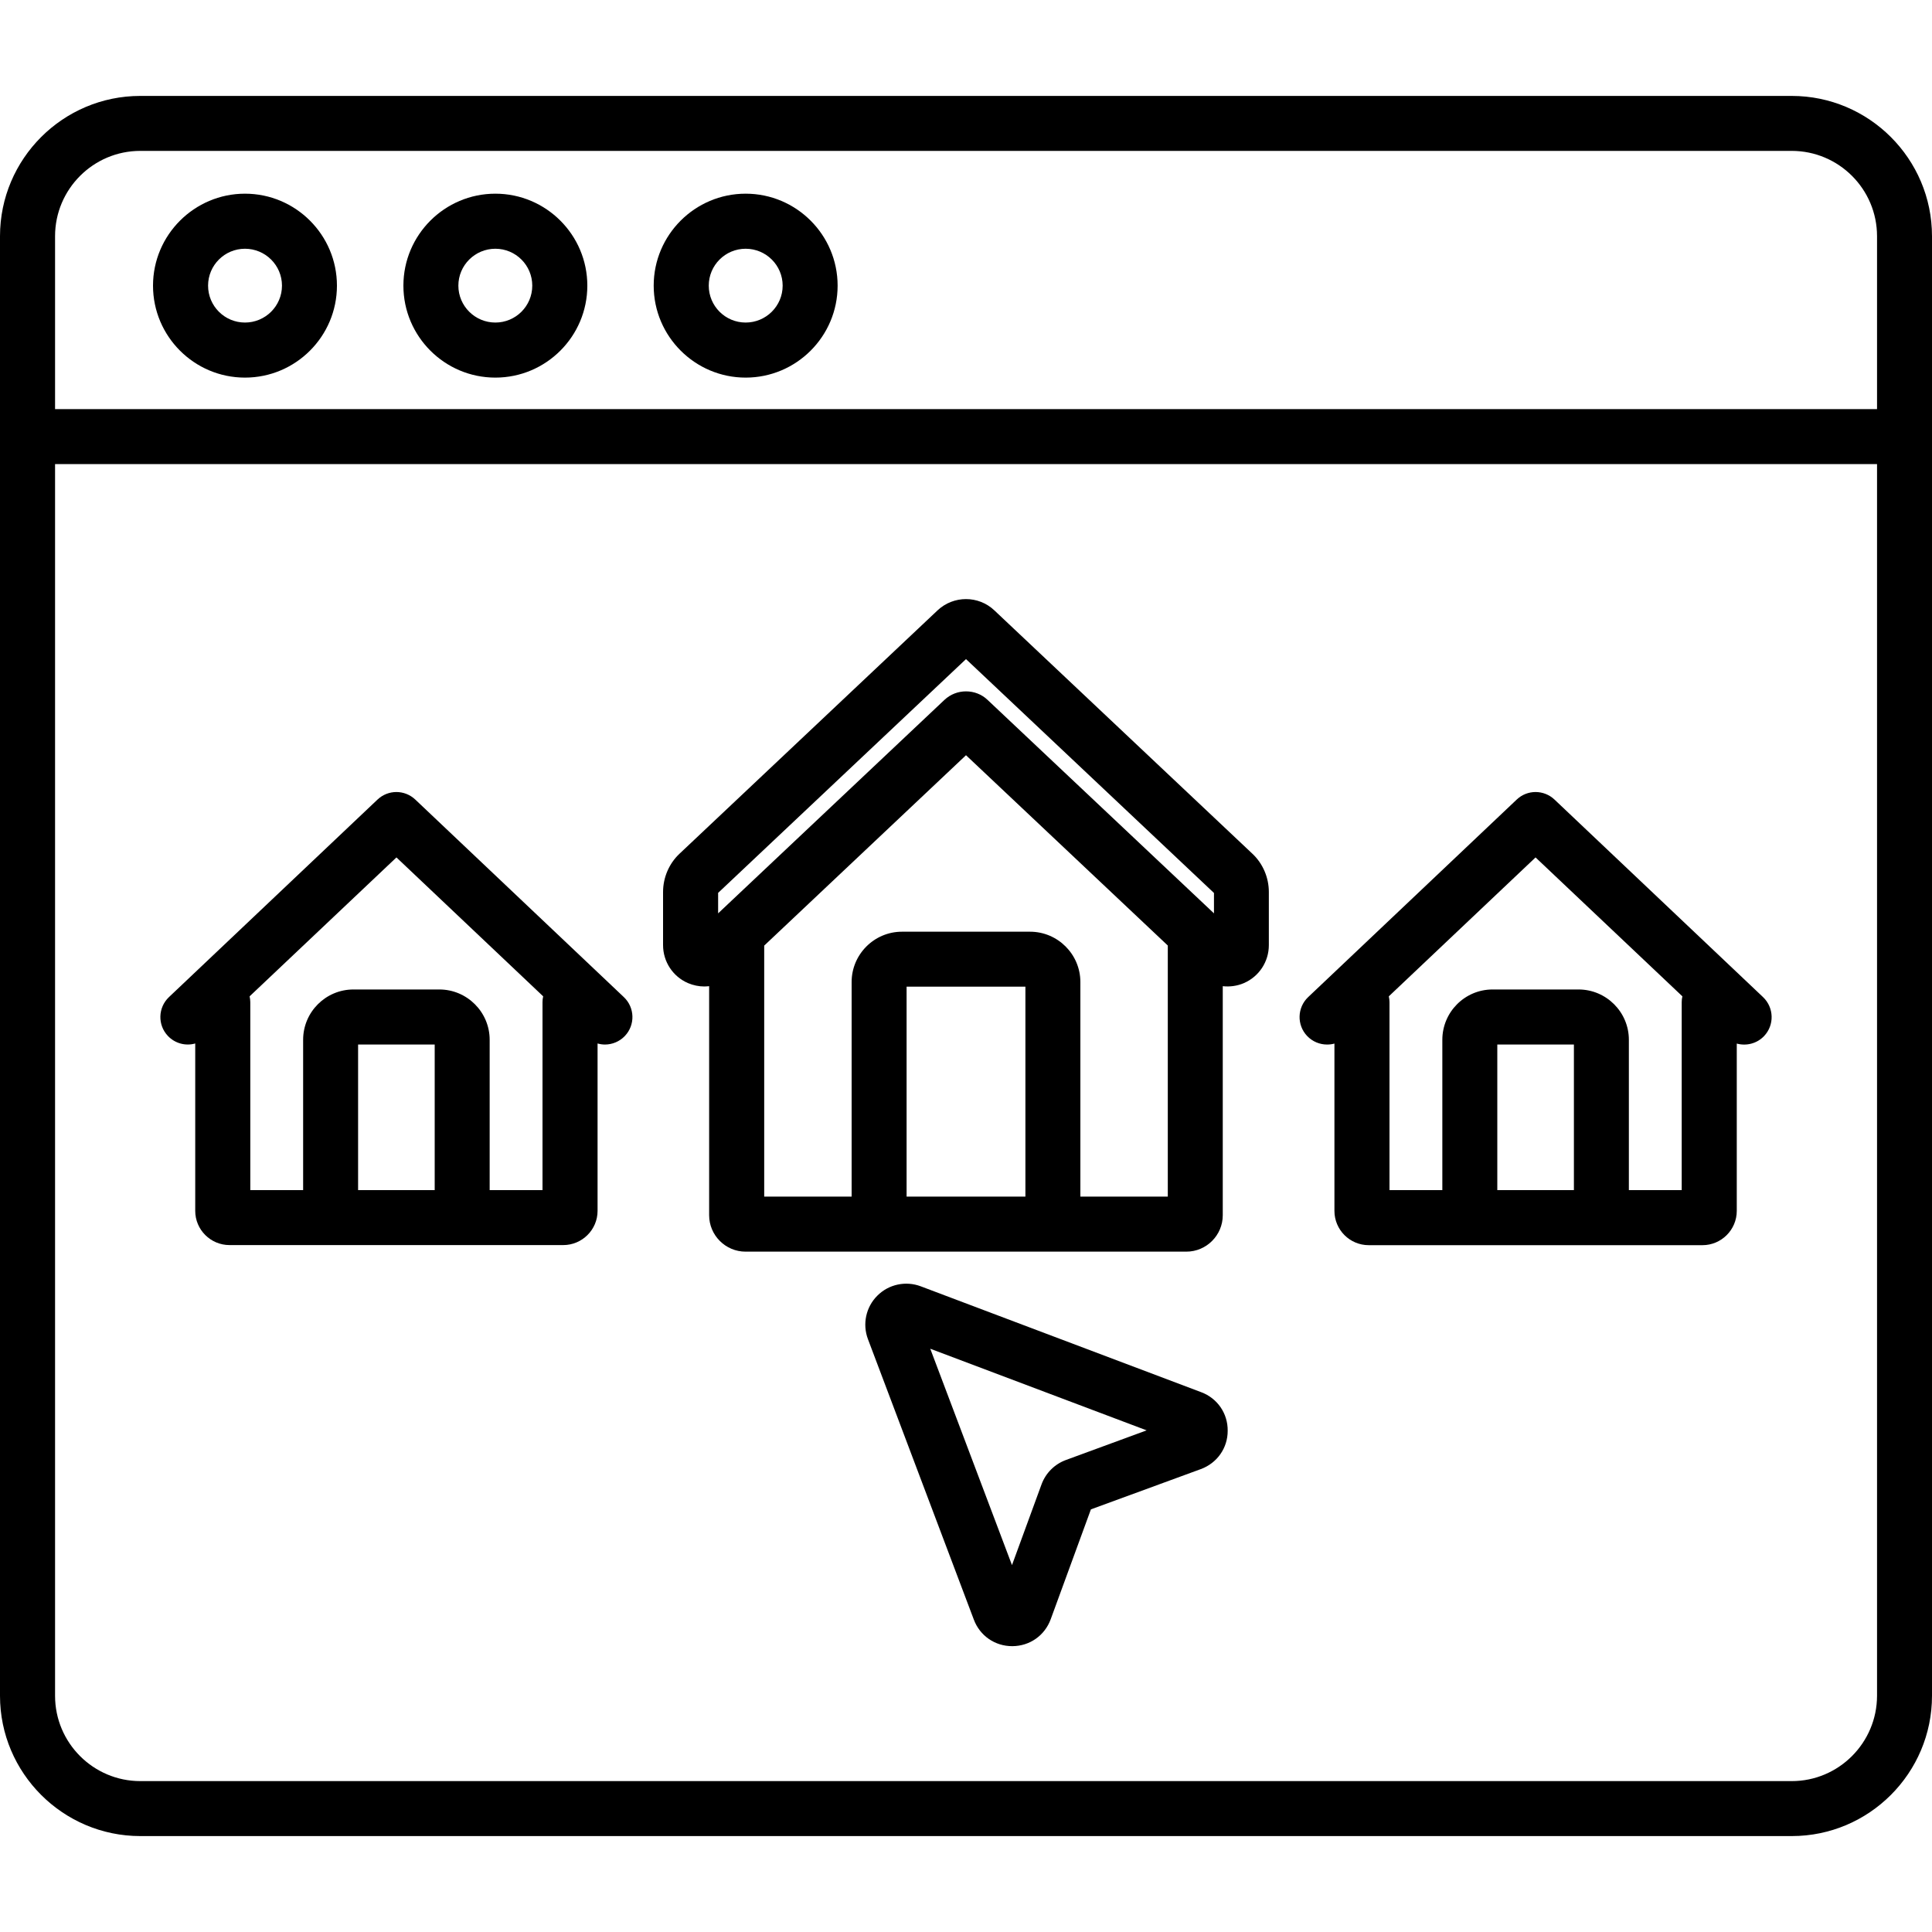
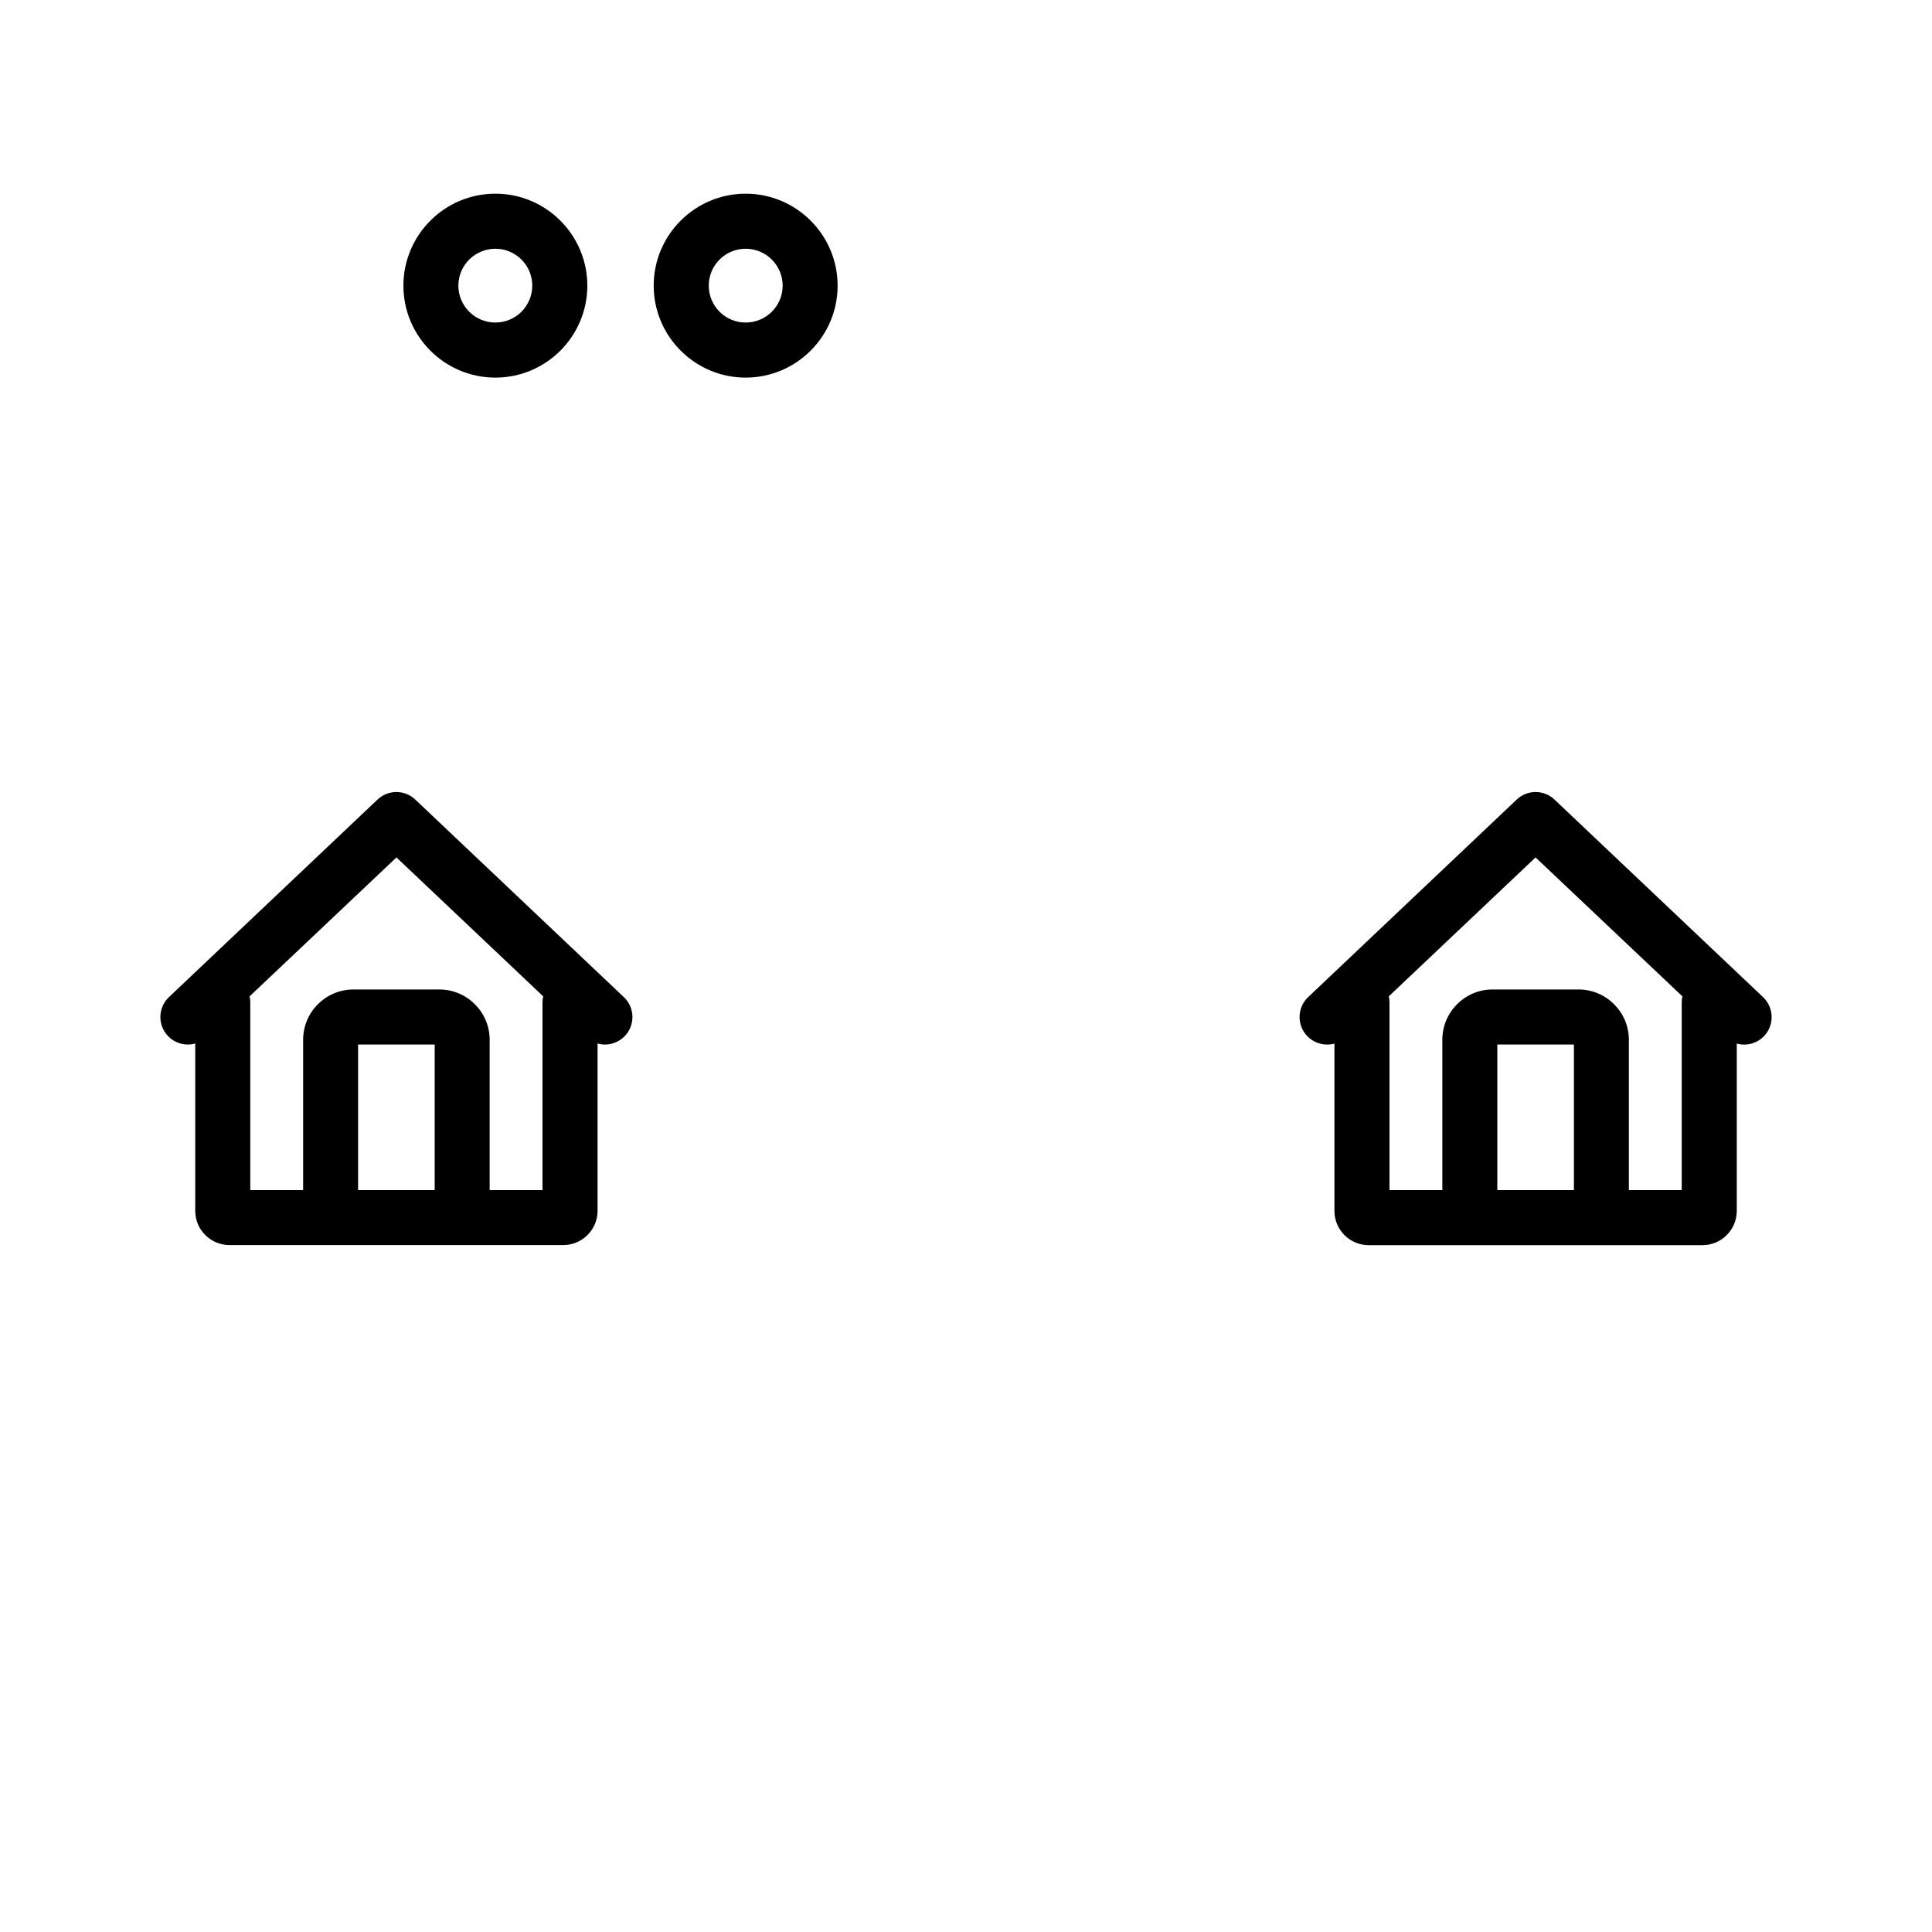
<svg xmlns="http://www.w3.org/2000/svg" width="20" height="20" viewBox="0 0 20 20" fill="none">
  <g clip-path="url(#clip0_171_752)">
-     <path d="M12.435 14.412L9.532 13.316C9.376 13.257 9.199 13.295 9.082 13.413C8.964 13.53 8.926 13.707 8.985 13.863L10.081 16.766C10.144 16.934 10.3 17.041 10.478 17.041H10.48C10.66 17.04 10.815 16.931 10.877 16.762L11.293 15.625L12.431 15.208C12.599 15.146 12.709 14.991 12.709 14.812C12.711 14.632 12.603 14.475 12.435 14.412ZM11.034 15.114C10.917 15.157 10.825 15.249 10.782 15.366L10.476 16.202L9.63 13.962L11.87 14.807L11.034 15.114Z" fill="black" />
-     <path d="M20 2.445C20 1.644 19.348 0.993 18.548 0.993H1.452C0.652 0.993 0 1.644 0 2.445V4.513C0 4.515 0 4.517 0 4.519V17.555C0 18.355 0.652 19.007 1.453 19.007H18.548C19.349 19.007 20 18.355 20 17.555V4.523C20 4.522 20 4.521 20 4.519V2.445H20ZM1.452 1.562H18.548C19.035 1.562 19.431 1.958 19.431 2.445V4.235H0.57V2.445C0.57 1.958 0.966 1.562 1.452 1.562ZM18.548 18.438H1.453C0.966 18.438 0.57 18.042 0.57 17.555V4.804H19.431V17.555C19.43 18.042 19.034 18.438 18.548 18.438Z" fill="black" />
-     <path d="M2.536 3.909C3.061 3.909 3.488 3.482 3.488 2.957C3.488 2.432 3.061 2.005 2.536 2.005C2.012 2.005 1.584 2.432 1.584 2.957C1.584 3.482 2.011 3.909 2.536 3.909ZM2.536 2.575C2.747 2.575 2.919 2.746 2.919 2.957C2.919 3.168 2.747 3.339 2.536 3.339C2.325 3.339 2.154 3.168 2.154 2.957C2.154 2.746 2.325 2.575 2.536 2.575Z" fill="black" />
    <path d="M5.128 3.909C5.653 3.909 6.08 3.482 6.08 2.957C6.08 2.432 5.653 2.005 5.128 2.005C4.603 2.005 4.176 2.432 4.176 2.957C4.176 3.482 4.603 3.909 5.128 3.909ZM5.128 2.575C5.339 2.575 5.51 2.746 5.51 2.957C5.51 3.168 5.339 3.339 5.128 3.339C4.917 3.339 4.745 3.168 4.745 2.957C4.745 2.746 4.917 2.575 5.128 2.575Z" fill="black" />
    <path d="M7.719 3.909C8.244 3.909 8.671 3.482 8.671 2.957C8.671 2.432 8.244 2.005 7.719 2.005C7.194 2.005 6.767 2.432 6.767 2.957C6.767 3.482 7.195 3.909 7.719 3.909ZM7.719 2.575C7.93 2.575 8.102 2.746 8.102 2.957C8.102 3.168 7.93 3.339 7.719 3.339C7.508 3.339 7.337 3.168 7.337 2.957C7.337 2.746 7.508 2.575 7.719 2.575Z" fill="black" />
-     <path d="M10.293 6.318C10.129 6.163 9.871 6.163 9.706 6.318L7.035 8.837C6.926 8.939 6.864 9.084 6.864 9.234V9.784C6.864 9.955 6.965 10.109 7.122 10.177C7.177 10.2 7.234 10.212 7.291 10.212C7.308 10.212 7.324 10.21 7.341 10.209V12.58C7.341 12.787 7.51 12.957 7.718 12.957H9.1H9.1H10.899H10.899H12.281C12.489 12.957 12.658 12.787 12.658 12.58V10.209C12.731 10.217 12.807 10.207 12.877 10.177C13.034 10.109 13.135 9.955 13.135 9.784V9.234C13.135 9.084 13.073 8.939 12.964 8.837L10.293 6.318ZM7.433 9.244L10 6.823L12.567 9.244V9.455L10.223 7.245C10.161 7.186 10.081 7.157 10 7.157C9.92 7.157 9.84 7.186 9.777 7.245L7.434 9.455V9.244H7.433ZM10.615 12.387H9.385V10.214H10.615V12.387ZM11.184 12.387V10.166C11.184 9.879 10.95 9.645 10.663 9.645H9.337C9.05 9.645 8.816 9.879 8.816 10.166V12.387H7.911V9.789L10 7.818L12.089 9.788V12.387H11.184V12.387Z" fill="black" />
    <path d="M4.299 8.277C4.189 8.173 4.018 8.173 3.908 8.277L1.749 10.322C1.635 10.43 1.63 10.61 1.738 10.724C1.813 10.803 1.923 10.83 2.021 10.802V12.535C2.021 12.73 2.18 12.889 2.376 12.889H3.422H3.423H4.784H4.785H5.831C6.026 12.889 6.186 12.73 6.186 12.535V10.802C6.211 10.809 6.236 10.813 6.262 10.813C6.337 10.813 6.413 10.783 6.469 10.724C6.577 10.61 6.572 10.43 6.458 10.322L4.299 8.277ZM4.5 12.32H3.707V10.813H4.5V12.32ZM5.616 12.32H5.069V10.764C5.069 10.477 4.835 10.243 4.548 10.243H3.659C3.371 10.243 3.138 10.477 3.138 10.764V12.32H2.591V10.374C2.591 10.354 2.588 10.334 2.584 10.314L4.104 8.876L5.623 10.314C5.618 10.334 5.616 10.354 5.616 10.374V12.32H5.616Z" fill="black" />
    <path d="M16.092 8.277C15.982 8.173 15.81 8.173 15.701 8.277L13.542 10.322C13.428 10.43 13.423 10.61 13.531 10.724C13.587 10.783 13.662 10.813 13.738 10.813C13.764 10.813 13.789 10.81 13.814 10.803V12.535C13.814 12.731 13.973 12.89 14.169 12.89H15.215H15.216H16.577H16.578H17.624C17.819 12.89 17.979 12.731 17.979 12.535V10.803C18.077 10.83 18.187 10.804 18.262 10.725C18.37 10.611 18.365 10.431 18.251 10.322L16.092 8.277ZM16.293 12.32H15.5V10.813H16.293V12.32ZM17.409 12.32H16.862V10.764C16.862 10.477 16.628 10.243 16.341 10.243H15.451C15.164 10.243 14.931 10.477 14.931 10.764V12.32H14.384V10.374C14.384 10.354 14.381 10.334 14.377 10.314L15.896 8.876L17.416 10.314C17.411 10.334 17.409 10.354 17.409 10.374V12.32Z" fill="black" />
  </g>
  <defs>
    <clipPath id="clip0_171_752">
      <rect width="20" height="20" fill="white" />
    </clipPath>
  </defs>
</svg>